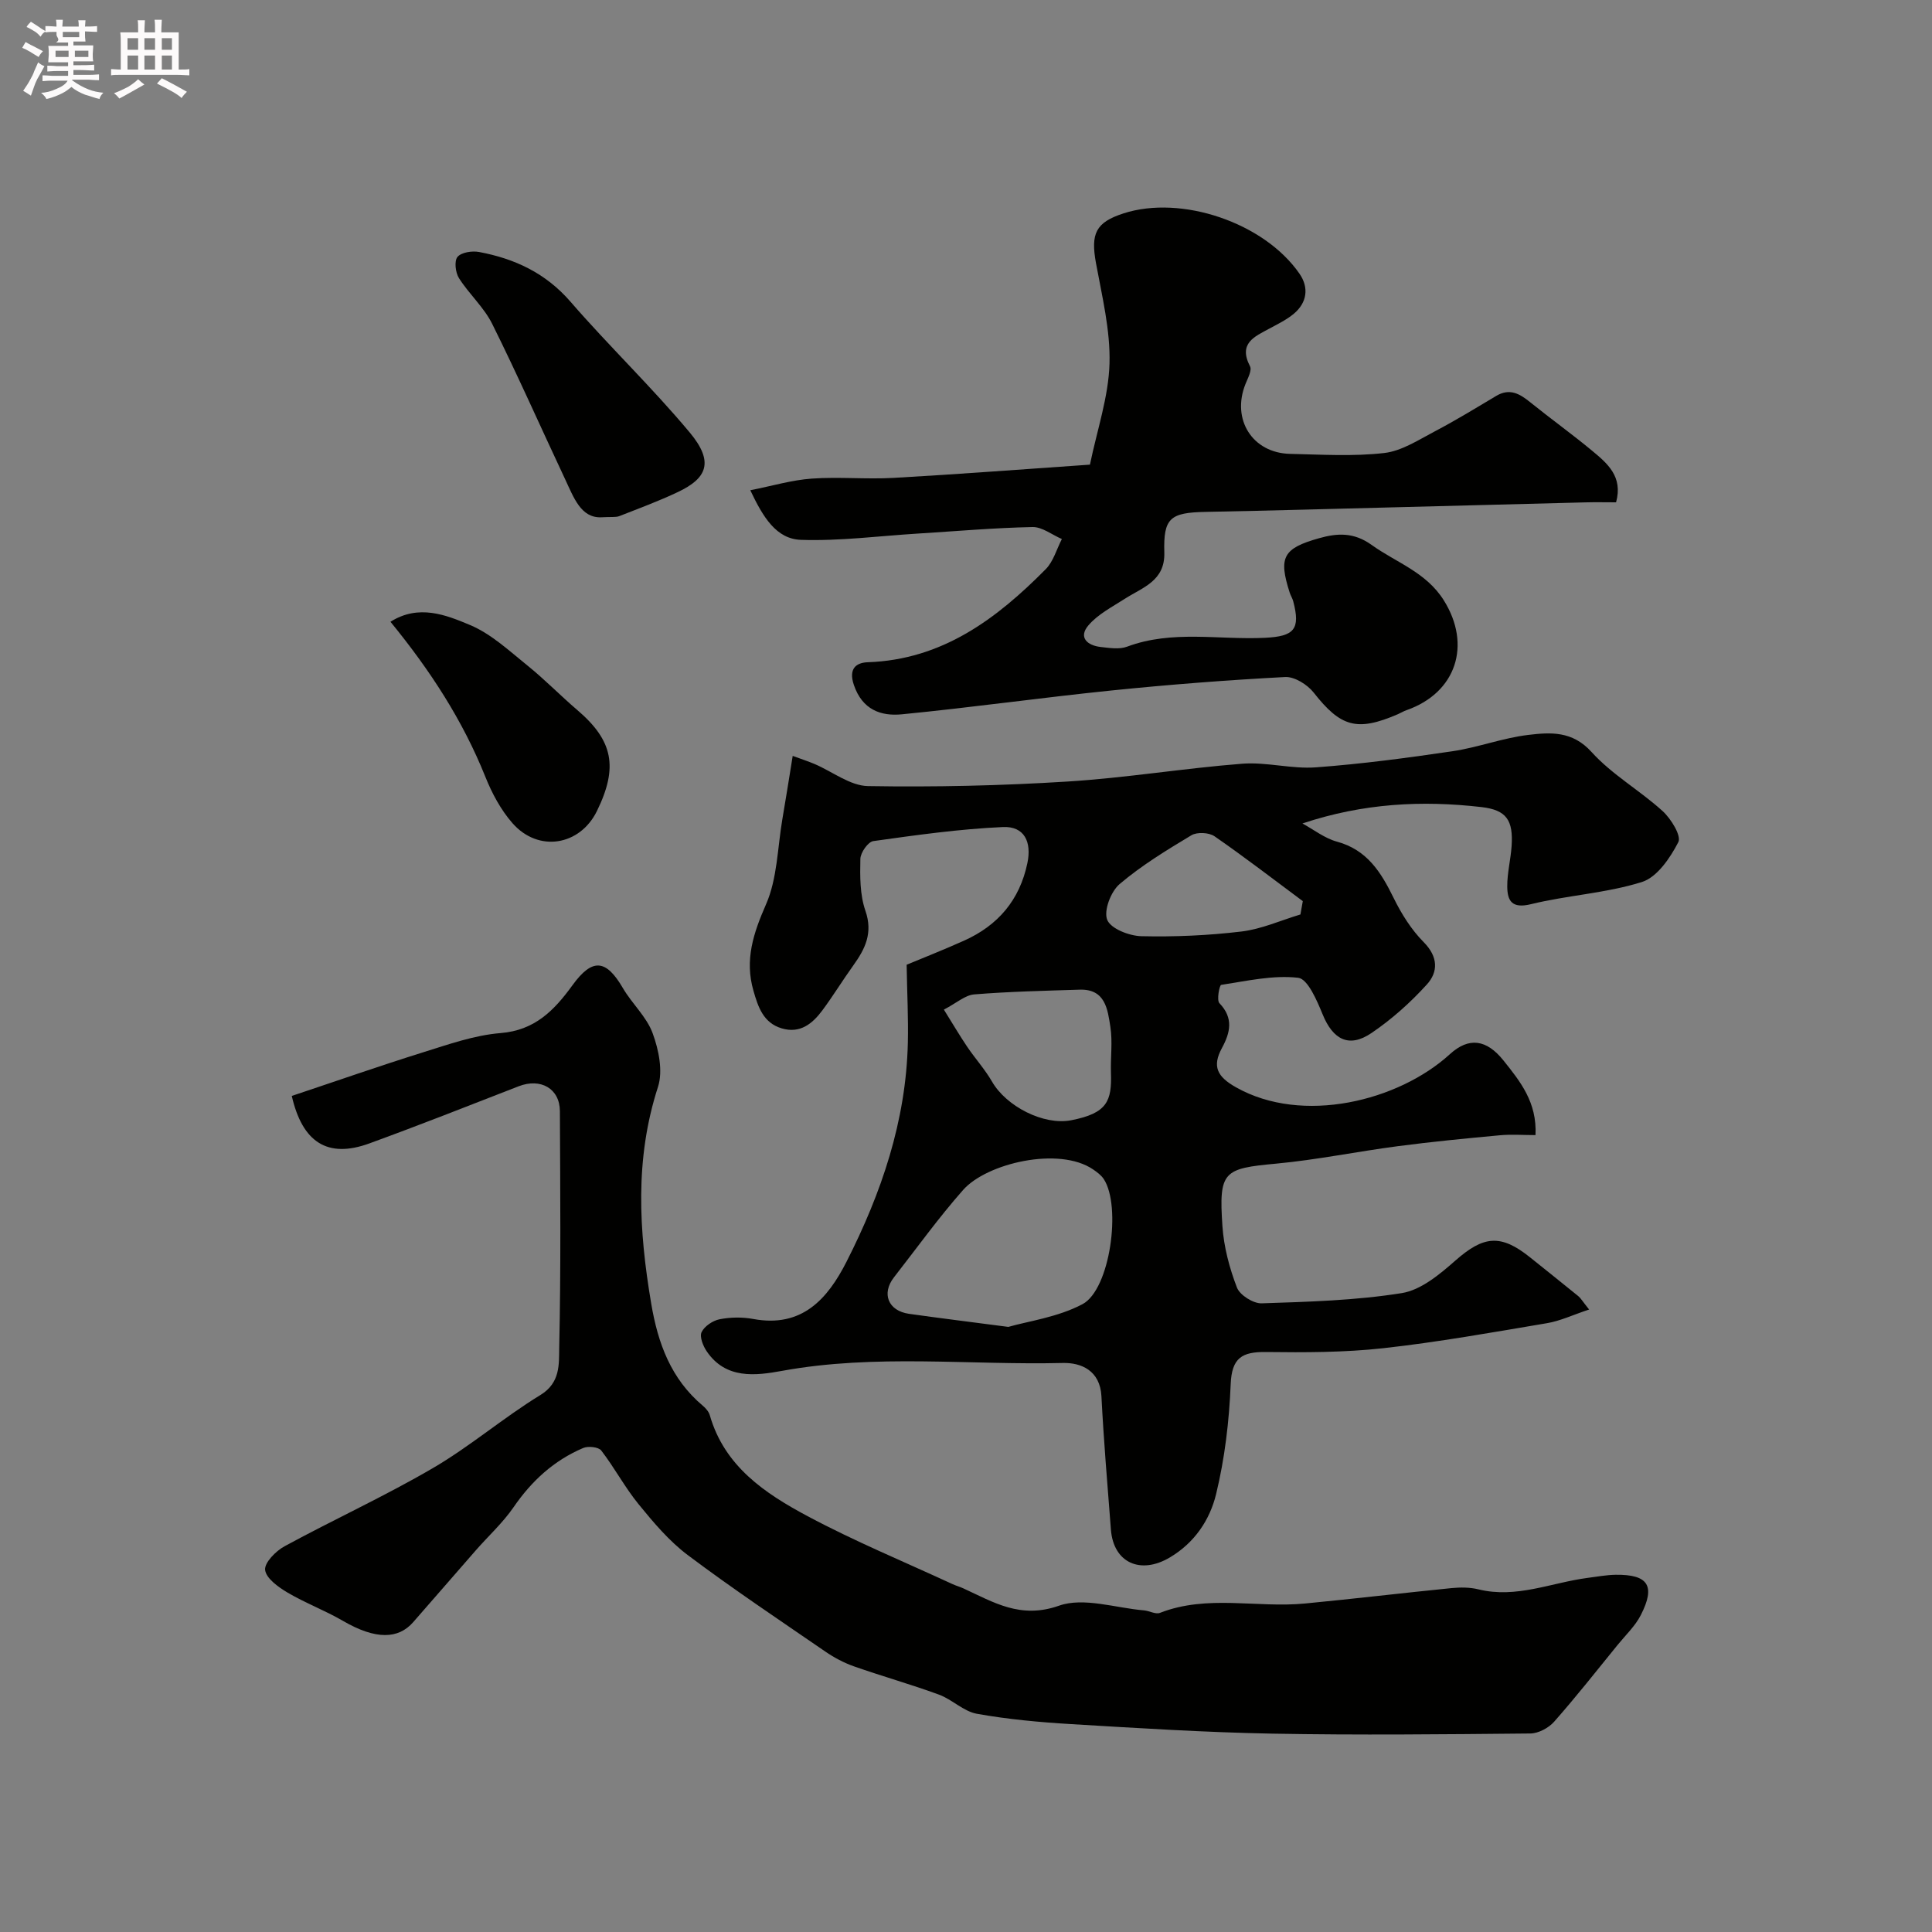
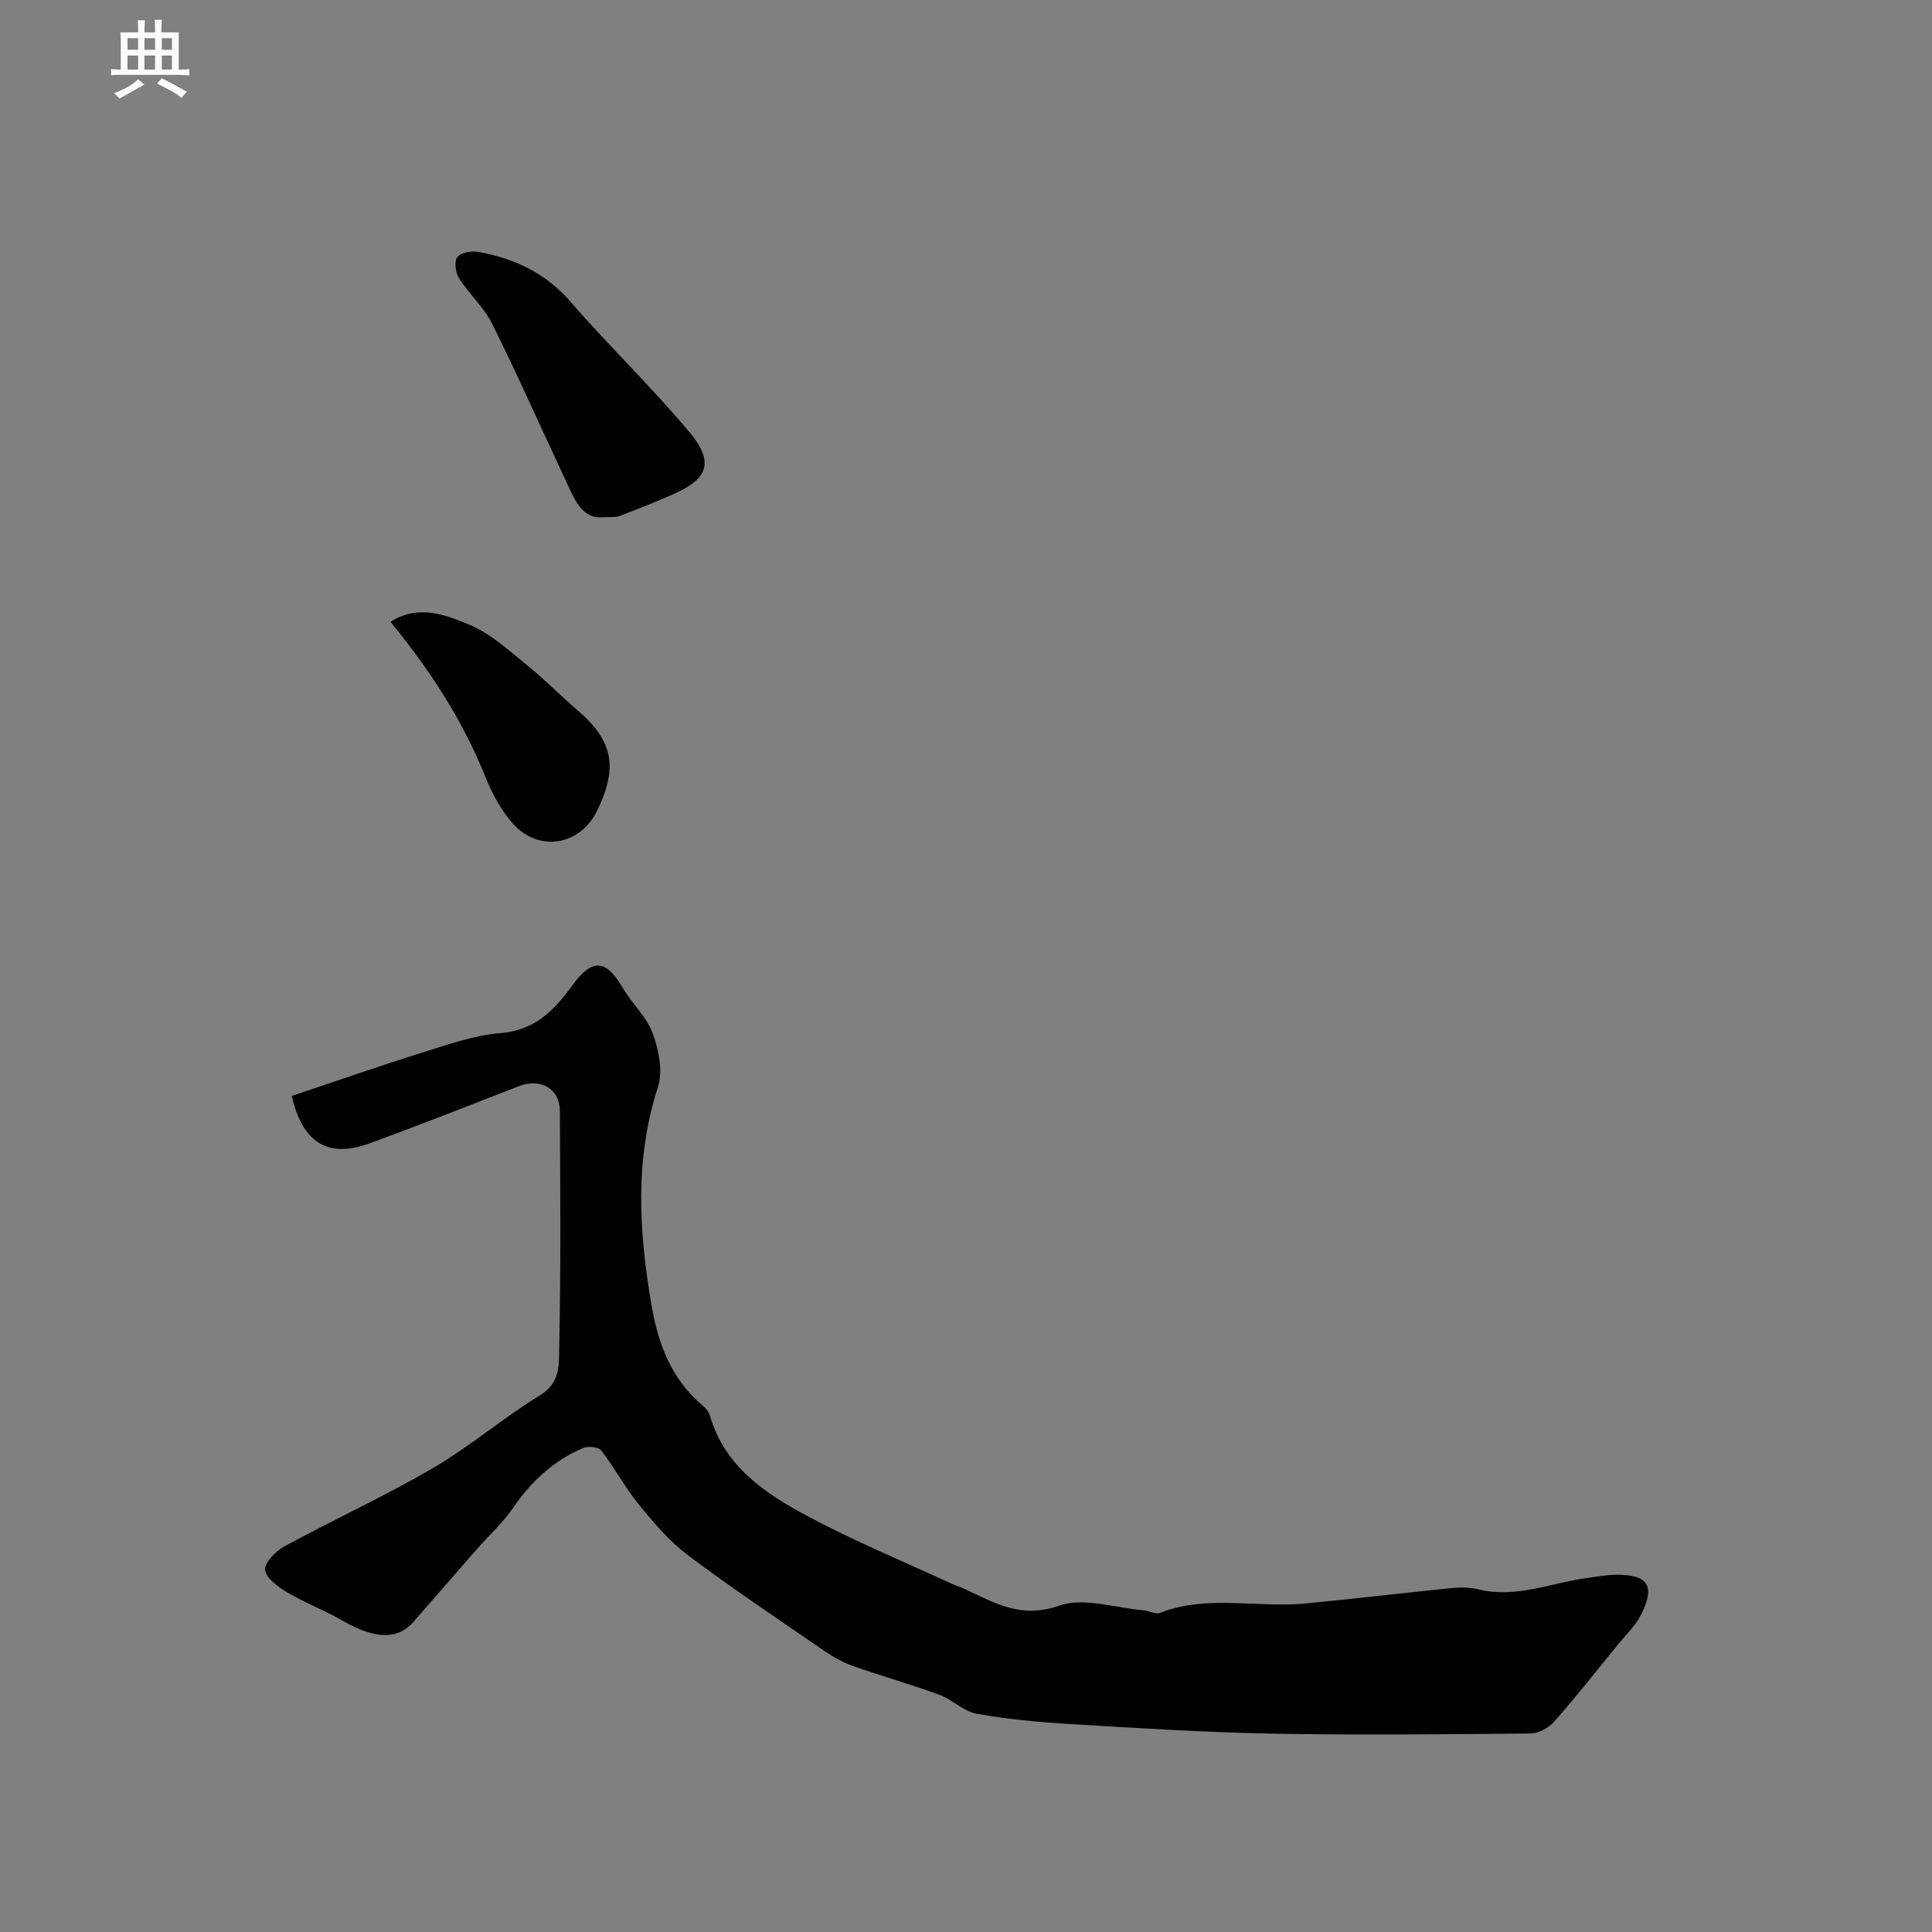
<svg xmlns="http://www.w3.org/2000/svg" enable-background="new 0 0 400 400" viewBox="0 0 400 400">
  <rect x="0" y="0" width="400" height="400" fill="#808080" stroke="none" />
-   <path d="m6.8 9.5c.6.3 1.3.7 2.1 1.1-.4.4-.7.8-.9 1.2-.7-.4-1.3-.8-1.8-1.1s-1.1-.6-1.6-.8c.2-.4.5-.8.7-1.2.4.2.8.5 1.5.8zm.9 6.9c-.3.6-.5 1.1-.7 1.7s-.4 1.1-.6 1.7c-.6-.4-1.1-.7-1.6-1 .7-1 1.2-1.8 1.5-2.4.3-.5.6-1.1.8-1.7.3-.6.5-1.2.8-1.8.3.3.8.6 1.3.8-.7 1.3-1.2 2.2-1.5 2.7zm.1-11c.4.3 1 .7 1.7 1.1-.5.2-.8.6-1.1 1.1-.5-.6-1-1-1.4-1.2s-.9-.6-1.5-.8c.2-.4.5-.7.9-1.1.5.3.9.6 1.4.9zm10.5 13.1c1 .4 2 .6 3.1.7-.4.4-.7.8-.8 1.3-.9-.2-1.9-.6-3-.9-1-.4-2-.9-2.8-1.6-.5.4-1.1.9-1.9 1.3s-1.9.9-3.3 1.2c-.1-.3-.5-.8-1.1-1.3 1 0 2.1-.3 3.2-.8 1.2-.5 1.9-1 2.3-1.7h-3.2c-.4 0-1 0-2 .1v-1.2c1 0 1.7.1 2 .1h3.3v-1h-2.3c-.2 0-.9 0-2 .1v-1.2c1.2 0 1.9.1 2 .1h2.3v-.8h-4.1c0-.7.1-1.2.1-1.6 0-.5 0-1.1-.1-1.8h4.1v-.7h-2.5c1-.6.1-1.1.1-1.6v-.6h-.5c-.4 0-1 0-1.8.1v-1.3c1.2 0 1.9.1 2.1.1h.2c0-.3 0-.8-.1-1.4h1.4c0 .6-.1 1-.1 1.4h3.4c0-.4 0-.8-.1-1.3h1.5c0 .4-.1.9-.1 1.3.7 0 1.5 0 2.5-.1v1.2c-1 0-1.8-.1-2.5-.1v.6c0 .3 0 .8.1 1.5h-2.5v.8h4.1c0 .7-.1 1.3-.1 1.8s0 1 .1 1.5h-4.1v.8h1.4c.8 0 1.8 0 2.9-.1v1.2c-1 0-1.9-.1-2.8-.1h-1.5v1h3.2c.3 0 1 0 2.1-.1v1.2c-1.1 0-1.8-.1-2.1-.1h-3.4l-.1.1c1.4 1 2.4 1.5 3.4 1.9zm-4.1-6.7v-1.3h-2.7v1.3zm2.2-4.1v-1.1h-3.4v1.1zm1.9 4.1v-1.3h-2.8v1.3z" fill="#fcfafa" />
  <path d="m37 6.7v2.3 5.4c1 0 1.8 0 2.2-.1v1.3c-.6 0-1.5-.1-2.5-.1h-11.9c-.7 0-1.3 0-1.8.1v-1.3c.5 0 1.1.1 2 .1v-5.2c0-1 0-1.8-.1-2.5h3.7c0-1.3 0-2.1-.1-2.5h1.5c0 .4-.1 1.3-.1 2.5h2.2c0-1.2 0-2.1-.1-2.6h1.5c0 .4-.1 1.3-.1 2.6zm-12.3 13.7c-.3-.4-.7-.8-1.1-1.1 1.1-.4 2.1-.9 2.9-1.3.8-.5 1.5-1 2.1-1.6.4.4.9.8 1.3 1.1-2.5 1.4-4.2 2.4-5.2 2.9zm3.9-10.1v-2.4h-2.2v2.4zm0 4.1v-2.9h-2.2v2.9zm3.5-4.1v-2.4h-2.2v2.4zm0 4.1v-2.9h-2.2v2.9zm.4 2.9 1-1.1c.6.3 1.4.7 2.5 1.3s2 1.1 2.7 1.5c-.4.4-.8.8-1.1 1.3-.8-.8-2.5-1.7-5.1-3zm3.1-7v-2.4h-2.1v2.4zm0 4.1v-2.9h-2.1v2.9z" fill="#fcfafa" />
  <g fill="#010100">
-     <path d="m164.12 156.5c1.94.71 3.26 1.14 4.53 1.68 3.69 1.57 7.35 4.5 11.05 4.57 13.76.23 27.55-.08 41.29-.94 12.1-.75 24.11-2.75 36.2-3.69 5.04-.39 10.24 1.13 15.28.75 9.46-.7 18.89-1.95 28.28-3.34 5.26-.78 10.36-2.74 15.63-3.37 4.61-.55 9.15-.88 13.14 3.54 4.23 4.68 9.99 7.94 14.71 12.23 1.74 1.58 3.92 5.13 3.25 6.42-1.68 3.27-4.39 7.27-7.54 8.26-7.4 2.33-15.39 2.73-22.97 4.59-3.96.97-4.9-.69-4.91-3.71-.01-2.76.71-5.52.9-8.29.37-5.38-1.06-7.5-6.21-8.1-12.29-1.42-24.49-.82-37.1 3.39 2.37 1.29 4.61 3.07 7.14 3.76 6.26 1.7 9.13 6.33 11.74 11.65 1.62 3.3 3.67 6.58 6.24 9.17 3.01 3.04 3 6.16.65 8.75-3.41 3.76-7.29 7.23-11.49 10.07-4.64 3.14-7.96 1.35-10.09-3.87-1.17-2.86-3.08-7.35-5.06-7.58-5.21-.6-10.64.66-15.95 1.47-.35.05-.97 3.16-.36 3.79 2.96 3.08 2.25 6.09.52 9.28-2.07 3.82-.99 5.94 2.92 8.14 13.75 7.76 33.59 2.88 44.28-6.87 3.91-3.57 7.57-3.08 11.08 1.3 3.51 4.39 6.97 8.68 6.64 15.46-2.57 0-5.01-.19-7.42.04-7.02.65-14.05 1.33-21.04 2.25-8.43 1.1-16.78 2.83-25.24 3.62-10.92 1.01-11.89 1.57-11.12 12.94.29 4.3 1.45 8.67 3 12.7.6 1.58 3.39 3.34 5.13 3.28 9.7-.32 19.47-.59 29.02-2.12 3.98-.64 7.86-3.9 11.1-6.75 5.82-5.12 9.36-5.54 15.48-.62 3.32 2.67 6.66 5.32 9.96 8.01.49.4.81.99 2.23 2.76-3.35 1.11-5.97 2.37-8.72 2.83-11.27 1.9-22.54 3.92-33.89 5.18-8.04.89-16.21.89-24.31.79-4.94-.06-7.07 1.2-7.29 6.66-.31 7.63-1.22 15.35-3.02 22.76-1.29 5.31-4.42 10.06-9.59 13.12-6.05 3.59-11.66 1.12-12.19-5.78-.71-9.2-1.49-18.39-1.96-27.6-.28-5.33-4.18-6.98-7.99-6.89-19.37.47-38.8-1.9-58.12 1.63-5.49 1-11.67 1.79-15.63-4.07-.75-1.11-1.5-3.01-1.04-3.95.6-1.23 2.31-2.38 3.72-2.66 2.25-.44 4.71-.48 6.97-.06 10.07 1.87 15.38-4.12 19.3-11.83 7.24-14.24 12.34-29.17 12.71-45.35.12-5.05-.15-10.12-.25-16.16 2.97-1.24 7.47-3.01 11.87-4.98 7.03-3.15 11.53-8.4 13.13-16.07.92-4.39-.63-7.66-5.06-7.46-8.98.4-17.93 1.66-26.84 2.91-1.09.15-2.65 2.38-2.68 3.68-.08 3.59-.11 7.41 1.04 10.73 1.6 4.61-.04 7.9-2.51 11.34-2.19 3.05-4.15 6.26-6.38 9.27-2.06 2.78-4.63 4.89-8.44 3.75s-4.89-4.44-5.85-7.8c-1.84-6.38-.02-11.88 2.6-17.86 2.35-5.35 2.38-11.73 3.39-17.65.72-4.17 1.37-8.34 2.14-13.1zm44.64 118.22c4.05-1.17 10.2-1.98 15.35-4.7 5.74-3.04 8.09-20.31 4.41-25.91-.53-.8-1.39-1.44-2.2-1.99-7.06-4.82-22.04-1.29-26.92 4.25-5.08 5.75-9.58 12.02-14.31 18.08-2.63 3.37-1.21 6.94 3.1 7.56 6.15.87 12.33 1.63 20.57 2.71zm-13.34-65.69c1.95 3.13 3.33 5.48 4.86 7.74 1.65 2.43 3.65 4.64 5.11 7.17 2.94 5.11 10.66 9.1 16.37 8 7.49-1.45 8.45-3.98 8.25-9.86-.1-3.16.36-6.39-.12-9.48-.56-3.61-1.03-7.87-6.35-7.7-7.28.23-14.58.39-21.84.98-1.87.15-3.64 1.77-6.28 3.15zm73.82-19.7c.16-.92.32-1.84.49-2.76-6.07-4.51-12.06-9.13-18.28-13.43-1.14-.79-3.61-.91-4.78-.21-5.14 3.09-10.32 6.24-14.87 10.11-1.81 1.54-3.33 5.52-2.56 7.41.75 1.84 4.57 3.32 7.07 3.38 6.9.16 13.86-.15 20.72-.97 4.16-.5 8.15-2.31 12.21-3.53z" />
    <path d="m60.41 226.9c9.35-3.12 18.22-6.23 27.19-9.03 5.25-1.64 10.6-3.54 16.02-3.98 7.14-.57 11.13-4.72 14.89-9.89 4.13-5.7 6.96-5.41 10.45.57 1.88 3.23 4.91 5.93 6.16 9.34 1.26 3.43 2.17 7.83 1.11 11.12-4.84 14.91-3.96 29.74-1.41 44.83 1.4 8.31 4.1 15.64 10.7 21.19.61.51 1.23 1.23 1.44 1.97 3.04 10.58 11.44 16.19 20.27 20.9 9.72 5.19 19.96 9.42 29.97 14.05.73.34 1.53.55 2.26.89 6.26 2.87 11.81 6.4 19.8 3.58 5.11-1.8 11.68.47 17.58.97 1.12.09 2.42.87 3.31.52 9.83-3.84 20.05-.98 30.03-1.94 10.12-.97 20.22-2.18 30.34-3.19 1.84-.18 3.8-.18 5.58.26 7.84 1.93 15.08-1.39 22.57-2.37 1.95-.25 3.9-.62 5.85-.65 6.72-.08 8.28 2.28 5.21 8.31-1.16 2.29-3.15 4.16-4.8 6.19-4.34 5.34-8.6 10.75-13.15 15.91-1.14 1.3-3.26 2.43-4.94 2.45-17.83.17-35.66.36-53.49.03-13.87-.26-27.73-1.14-41.58-1.97-6.53-.39-13.09-.99-19.52-2.14-2.76-.5-5.11-2.96-7.86-3.97-5.8-2.13-11.76-3.8-17.59-5.85-2.07-.73-4.09-1.8-5.91-3.05-9.55-6.56-19.2-13.01-28.46-19.96-3.87-2.9-7.12-6.76-10.21-10.55-2.85-3.49-4.98-7.55-7.74-11.13-.57-.73-2.7-.96-3.73-.52-6.05 2.57-10.68 6.81-14.42 12.26-2.22 3.23-5.2 5.94-7.81 8.92-4.34 4.95-8.63 9.94-12.98 14.89-3.06 3.49-7.71 3.7-14.56-.29-3.71-2.16-7.79-3.68-11.49-5.87-1.89-1.12-4.41-2.94-4.6-4.67-.16-1.5 2.22-3.92 4.04-4.9 10.17-5.53 20.74-10.36 30.72-16.19 7.72-4.51 14.6-10.45 22.24-15.12 4.18-2.55 3.82-6.46 3.89-9.77.36-16.32.21-32.66.14-48.99-.02-4.7-4-6.93-8.56-5.15-10.28 4-20.54 8.05-30.91 11.83-8.65 3.15-13.85-.25-16.04-9.84z" />
-     <path d="m334.59 104c-2.09 0-4.23-.05-6.37.01-12.77.32-25.53.67-38.3.99-13.43.34-26.86.72-40.29.98-7.36.14-8.78 1.26-8.57 8.41.17 5.9-4.48 7.21-8.19 9.59-2.63 1.69-5.58 3.2-7.54 5.51-2.1 2.47-.22 4.15 2.55 4.46 1.81.2 3.85.54 5.46-.06 9.37-3.51 19.05-1.37 28.58-1.84 6.03-.3 7.36-1.75 5.83-7.56-.16-.62-.54-1.18-.73-1.79-2.35-7.31-1.4-9.17 6.09-11.27 3.75-1.06 7.16-1.27 10.87 1.39 5.11 3.67 11.29 5.63 14.95 11.48 5.77 9.21 2.59 19.13-7.74 22.74-.61.21-1.18.57-1.78.83-8.49 3.66-11.84 2.63-17.42-4.47-1.3-1.66-3.97-3.33-5.91-3.23-11.98.63-23.96 1.56-35.9 2.78-14.5 1.48-28.94 3.52-43.45 4.94-4.37.43-8.21-.95-9.95-6.09-1.16-3.43.55-4.61 2.88-4.69 15.42-.53 26.65-8.96 36.85-19.27 1.59-1.61 2.25-4.14 3.34-6.24-2.03-.87-4.07-2.52-6.07-2.48-7.93.16-15.84.86-23.76 1.35-8.06.5-16.14 1.57-24.18 1.3-5.13-.17-7.86-4.7-10.5-10.27 4.6-.91 8.62-2.12 12.72-2.41 5.64-.4 11.34.17 16.99-.15 13.46-.76 26.91-1.8 40.61-2.74 1.5-7.25 3.85-14.04 4.05-20.9.2-6.91-1.54-13.93-2.8-20.83-1.12-6.11-.06-8.42 5.67-10.28 11.97-3.9 29.17 1.89 36.48 12.5 1.96 2.84 1.57 5.96-1.19 8.27-1.49 1.24-3.29 2.12-5.02 3.05-3.14 1.69-6.51 3.07-4.05 7.82.44.84-.46 2.48-.94 3.68-2.93 7.33 1.43 14.29 9.26 14.46 6.49.14 13.06.56 19.47-.18 3.65-.42 7.16-2.75 10.56-4.53 4.31-2.26 8.46-4.81 12.64-7.3 2.8-1.66 4.88-.42 7.05 1.34 4.2 3.39 8.59 6.54 12.74 9.98 3.17 2.63 6.49 5.36 5.01 10.72z" />
    <path d="m124.46 107.1c-4.2.16-5.68-4.11-7.47-7.91-5.04-10.71-9.82-21.55-15.09-32.14-1.71-3.44-4.8-6.18-6.88-9.47-.73-1.15-1-3.56-.3-4.39.8-.95 3.02-1.29 4.46-1.02 7.38 1.38 13.79 4.36 18.93 10.29 8 9.23 16.87 17.71 24.69 27.08 5.16 6.18 3.48 9.52-2.43 12.32-3.95 1.88-8.08 3.4-12.16 5-.75.28-1.65.12-3.75.24z" />
    <path d="m80.84 128.73c5.85-3.69 11.49-1.42 16.49.68 4.38 1.84 8.12 5.36 11.92 8.42 3.58 2.89 6.8 6.21 10.31 9.21 7.37 6.3 8.47 11.8 4.03 20.87-3.52 7.19-12.11 8.62-17.47 2.54-2.42-2.75-4.27-6.21-5.64-9.64-4.67-11.64-11.36-21.96-19.64-32.08z" />
  </g>
</svg>